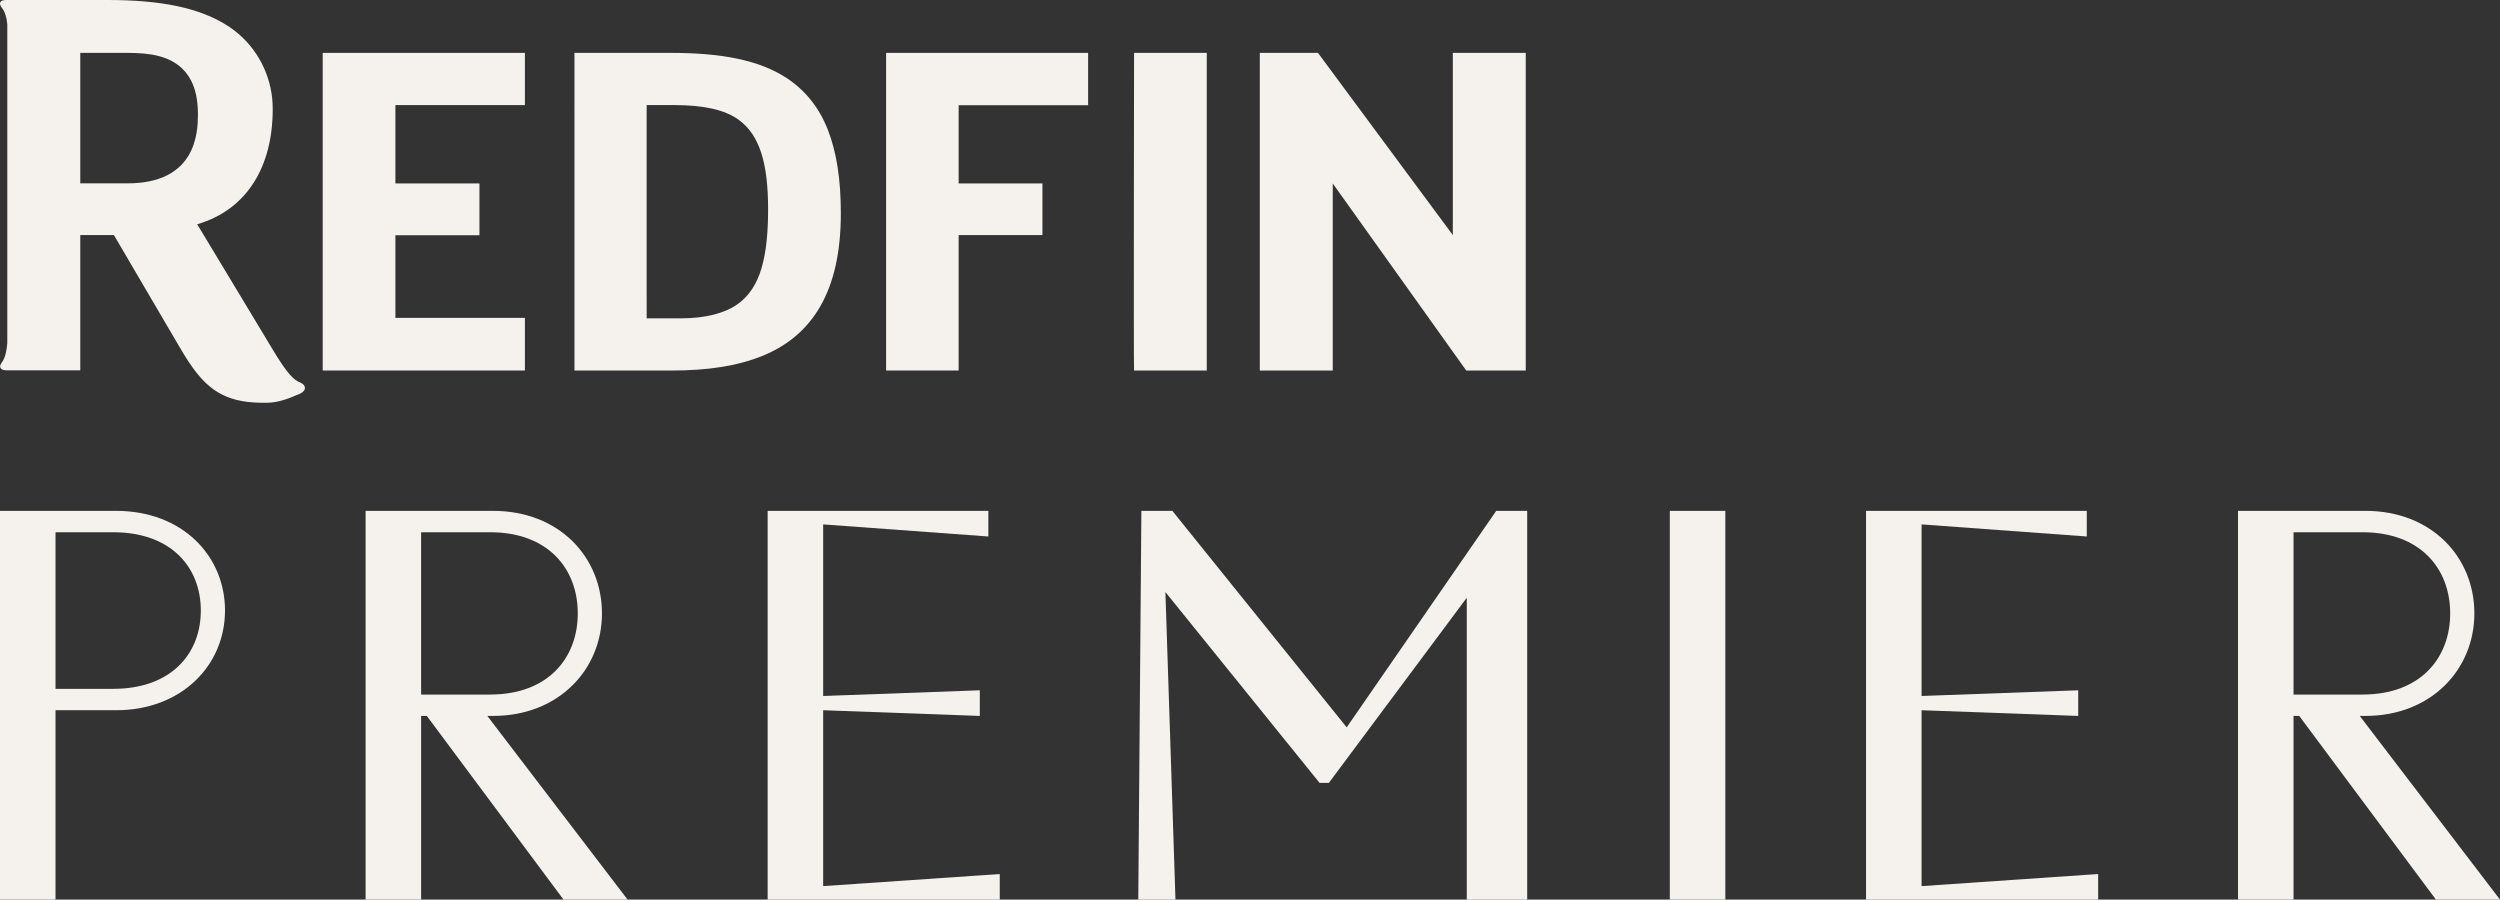
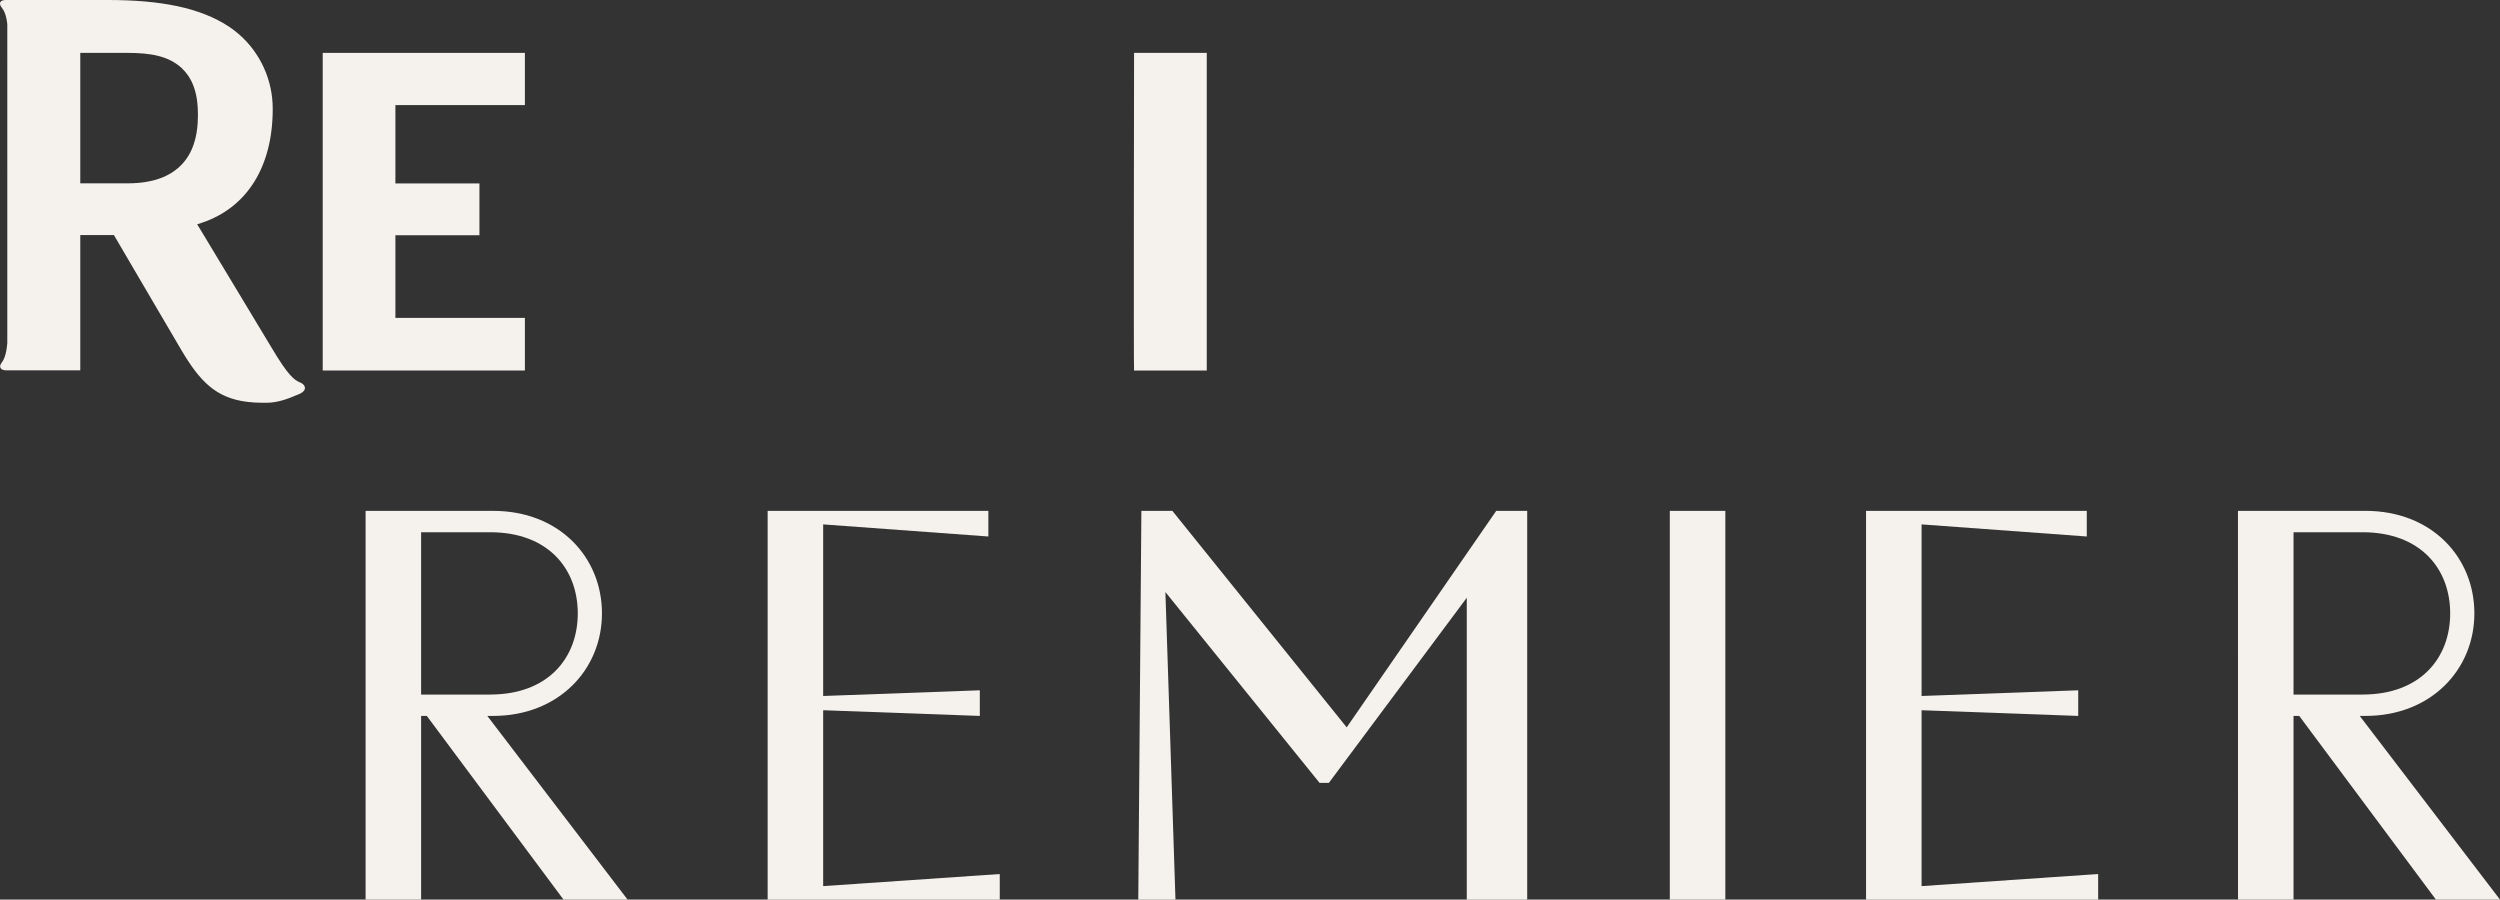
<svg xmlns="http://www.w3.org/2000/svg" data-name="Layer 2" height="217.94" viewBox="0 0 605.65 217.94" width="605.65">
  <rect x="0" y="0" width="605.65" height="217.94" fill="#333333" stroke="none" />
  <g data-name="Layer 1">
    <g fill="#f5f2ed">
-       <path d="M0,123.76H28.12c16.04,0,26.39,10.87,26.39,24.15s-10.52,24.15-26.39,24.15H13.45v45.88H0V123.76Zm27.43,43.12c13.97,0,21.22-8.45,21.22-18.97s-7.24-18.97-21.22-18.97H13.45v37.95h13.97Z" />
      <path d="M88.56,123.76h30.88c16.04,0,26.39,11.21,26.39,24.84s-10.52,24.84-26.39,24.84h-1.38l33.98,44.5h-15.52l-33.12-44.5h-1.38v44.5h-13.45V123.76Zm30.19,44.5c13.97,0,21.22-8.8,21.22-19.66s-7.24-19.66-21.22-19.66h-16.73v39.33h16.73Z" />
      <path d="M185.97,123.76h53.47v6.21l-40.02-2.93v41.57l37.95-1.38v6.21l-37.95-1.38v42.61l42.78-2.93v6.21h-56.23V123.76Z" />
      <path d="M282.33,143.43l2.44,74.52h-9.01l.75-94.18h7.51l42.23,52.44,36.22-52.44h7.51v94.18h-14.64v-73.14l-33.41,44.85h-2.25l-37.35-46.23Z" />
      <path d="M404.53,123.76h13.45v94.18h-13.45V123.76Z" />
      <path d="M452.07,123.76h53.47v6.21l-40.02-2.93v41.57l37.95-1.38v6.21l-37.95-1.38v42.61l42.78-2.93v6.21h-56.23V123.76Z" />
-       <path d="M542.17,123.76h30.88c16.04,0,26.39,11.21,26.39,24.84s-10.52,24.84-26.39,24.84h-1.38l33.98,44.5h-15.52l-33.12-44.5h-1.38v44.5h-13.45V123.76Zm30.19,44.5c13.97,0,21.22-8.8,21.22-19.66s-7.24-19.66-21.22-19.66h-16.73v39.33h16.73Z" />
+       <path d="M542.17,123.76h30.88c16.04,0,26.39,11.21,26.39,24.84s-10.52,24.84-26.39,24.84h-1.38l33.98,44.5h-15.52l-33.12-44.5h-1.38v44.5h-13.45Zm30.19,44.5c13.97,0,21.22-8.8,21.22-19.66s-7.24-19.66-21.22-19.66h-16.73v39.33h16.73Z" />
      <g>
-         <path d="M190.75,19.02c-6.84-4.53-16.07-6.21-28.34-6.21h-23.24V89.76h23.71c8.45,0,15.7-1.07,21.77-3.52,6.07-2.45,10.87-6.41,14.12-12.11,3.25-5.7,4.93-13.08,4.93-22.51,0-8.15-1.04-14.79-3.15-20.19s-5.43-9.46-9.79-12.41Zm-6.24,45.89c-1.14,3.82-2.99,6.78-5.84,8.79-3.12,2.21-7.85,3.42-13.69,3.42h-8.32V25.46h6.98c6.88,.03,11.97,1.11,15.4,3.62,2.52,1.88,4.26,4.46,5.4,8.02,1.14,3.56,1.64,8.05,1.64,13.62s-.44,10.33-1.58,14.19Z" />
-         <path d="M214.67 89.76L232.24 89.76 232.24 56.95 252.54 56.95 252.54 44.44 232.24 44.44 232.24 25.49 263.61 25.49 263.61 12.81 214.67 12.81 214.67 89.76z" />
        <path d="M274.74,89.76h17.61V12.81h-17.61s-.13,76.95,0,76.95Z" />
-         <path d="M369.63 12.81L351.96 12.81 351.96 56.95 319.29 12.81 305.2 12.81 305.2 89.76 322.87 89.76 322.87 44.44 355.21 89.76 369.63 89.76 369.63 12.81z" />
        <path d="M72.75,92.68c-1.48-.6-2.95-1.71-6.94-8.42l-7.92-13.15-9.32-15.46-.81-1.31c.47-.13,.91-.27,1.34-.44,10.73-3.69,16.97-13.48,16.97-27.47,.03-6.91-2.92-13.52-8.12-18.08-.77-.67-1.61-1.31-2.45-1.88C48.37,1.78,38.77,0,25.99,0H1.44C-.14,0-.27,.87,.33,1.71c.57,.74,1.17,1.71,1.44,4.16V83.12c-.27,3.15-.94,4.16-1.44,4.86-.6,.81-.34,1.74,1.24,1.74H19.45V56.95h8.15l5.7,9.73,7.18,12.24,3.49,5.94c4.43,7.48,8.32,11.61,16.07,12.51,1.14,.13,2.25,.2,3.39,.2h1.21c2.78,0,5.5-1.11,7.18-1.84,.23-.07,.47-.17,.67-.27,2.08-.91,1.51-2.28,.27-2.78ZM30.82,44.41h-11.37V12.81h11.4c5.64,0,9.93,.74,13.15,3.66,1.21,1.14,2.18,2.55,2.78,4.13,.81,1.98,1.17,4.39,1.17,7.28-.03,4.19-.4,16.57-17.14,16.54h0Z" />
        <path d="M95.79 56.99L116.15 56.99 116.15 44.44 95.79 44.44 95.79 25.46 127.16 25.46 127.16 12.81 78.18 12.81 78.18 89.76 127.16 89.76 127.16 77.01 95.79 77.01 95.79 56.99z" />
      </g>
    </g>
  </g>
</svg>